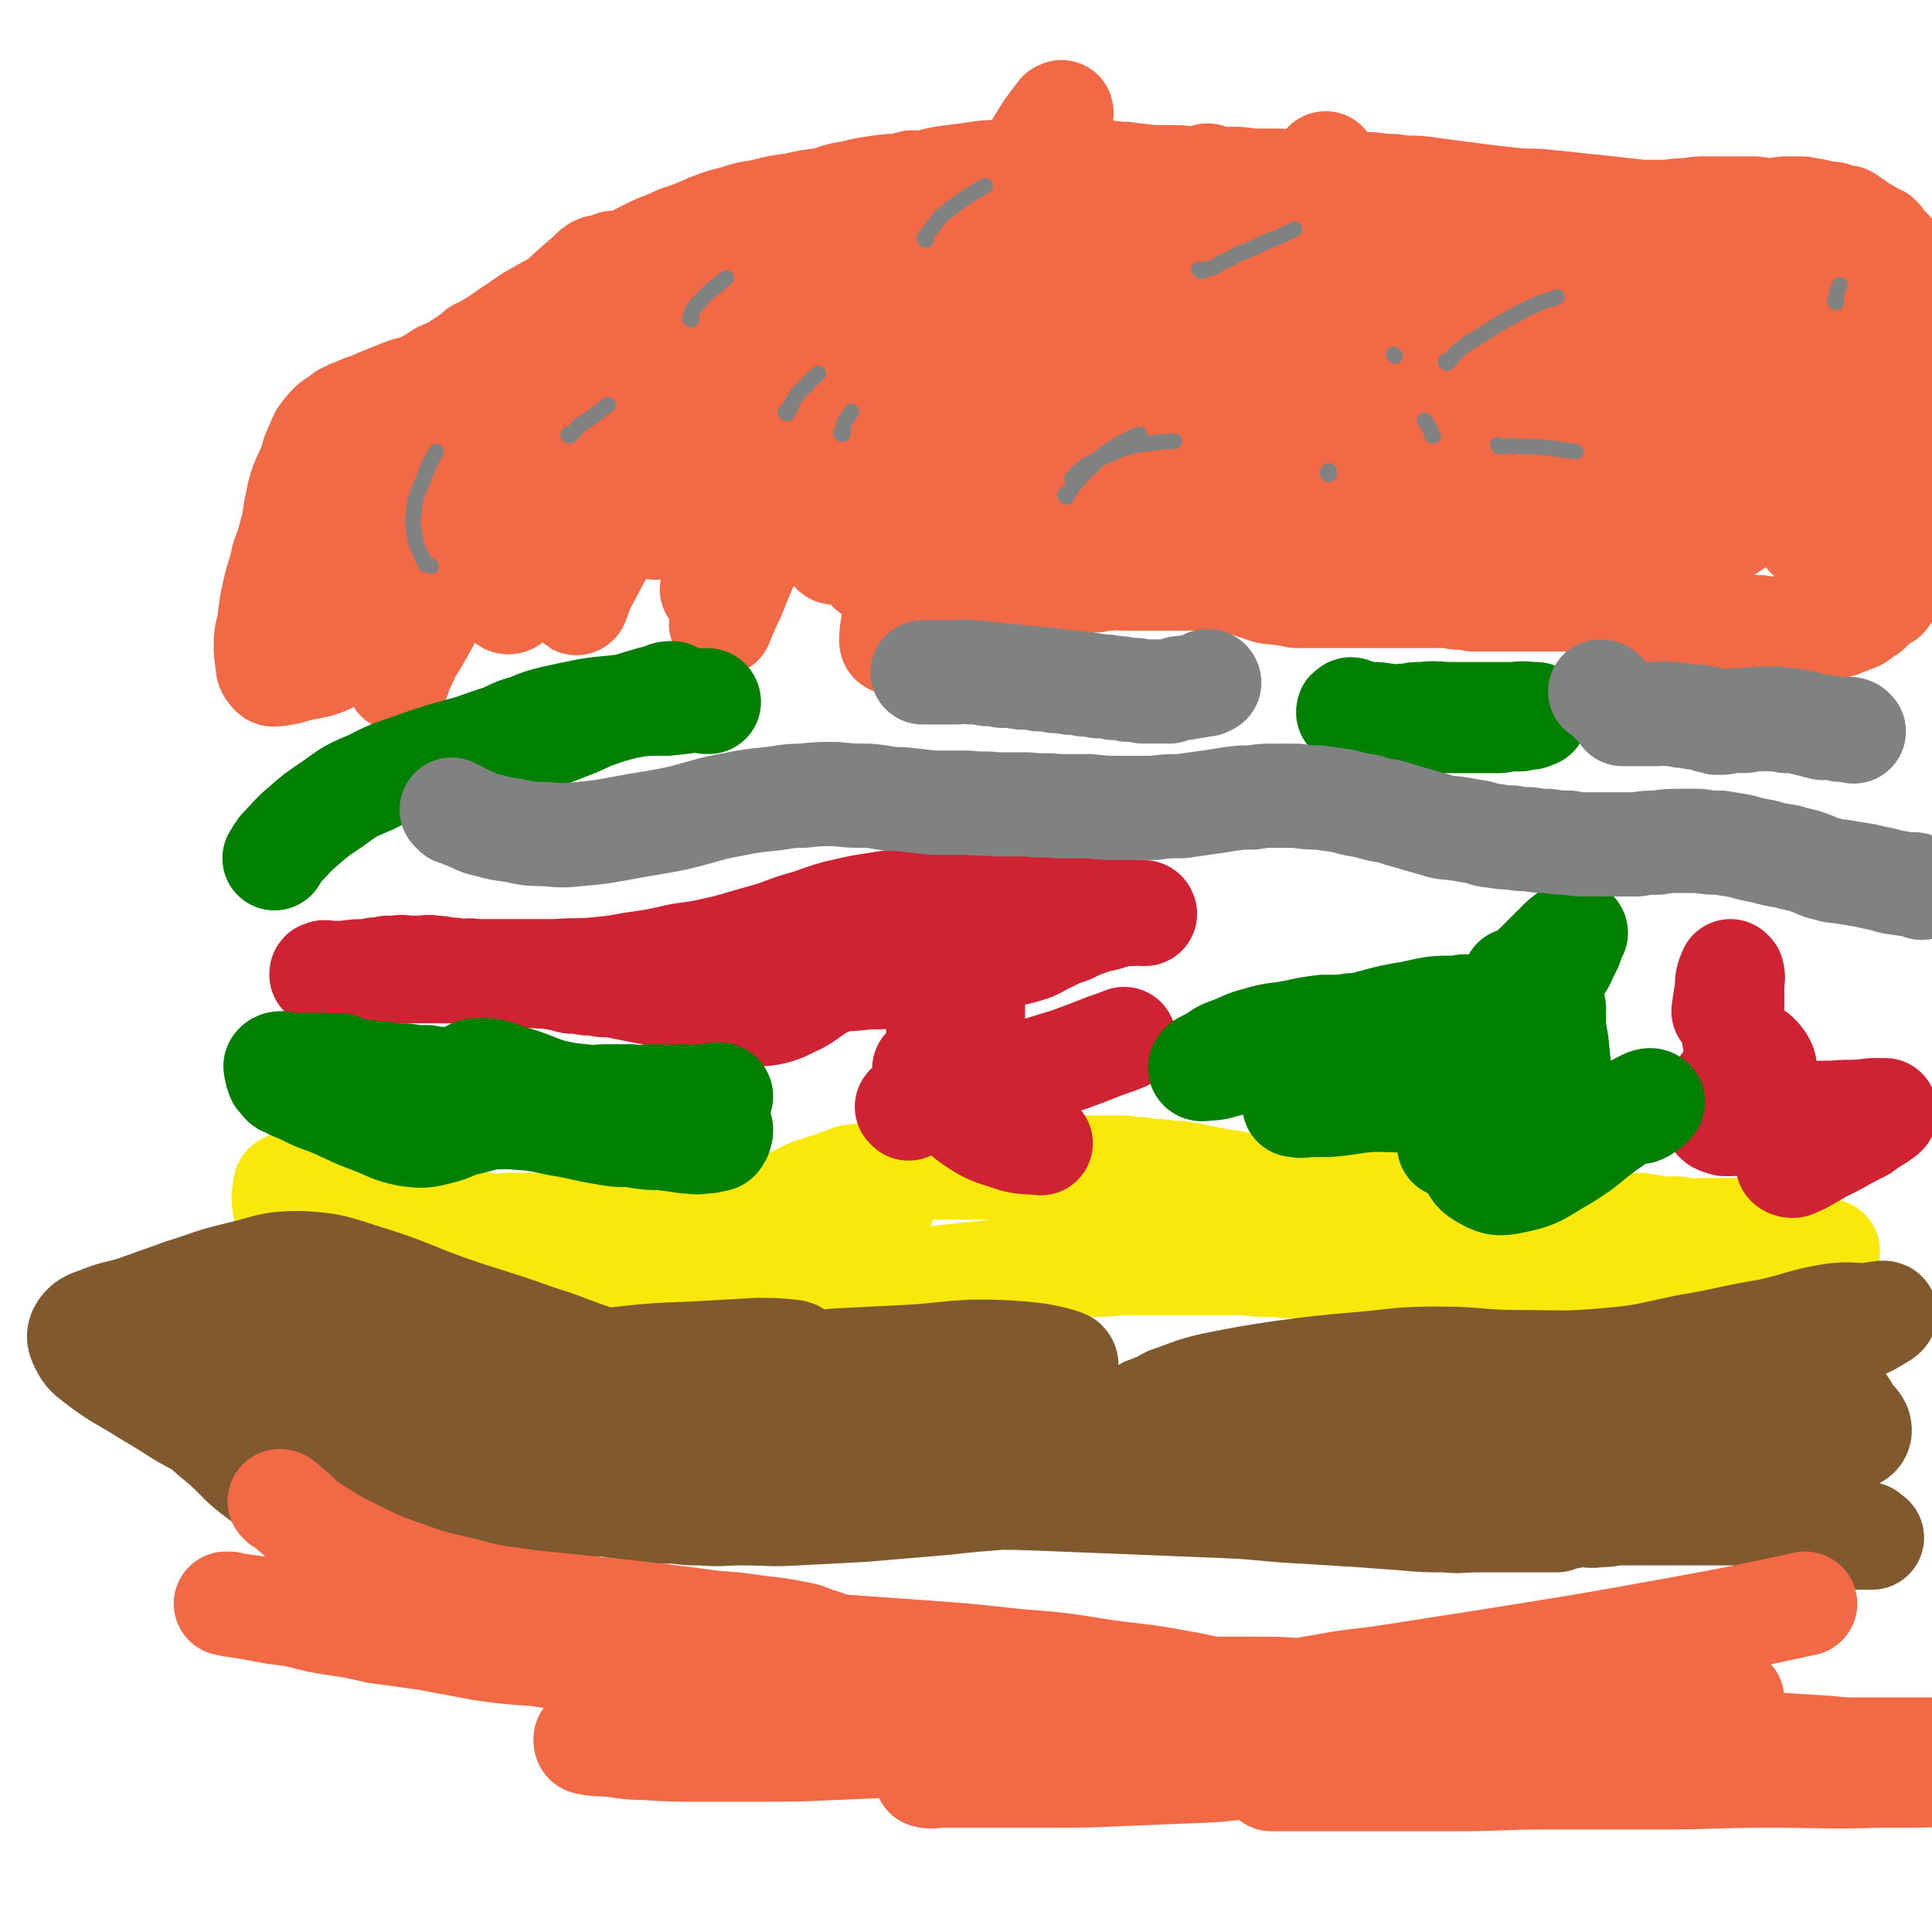
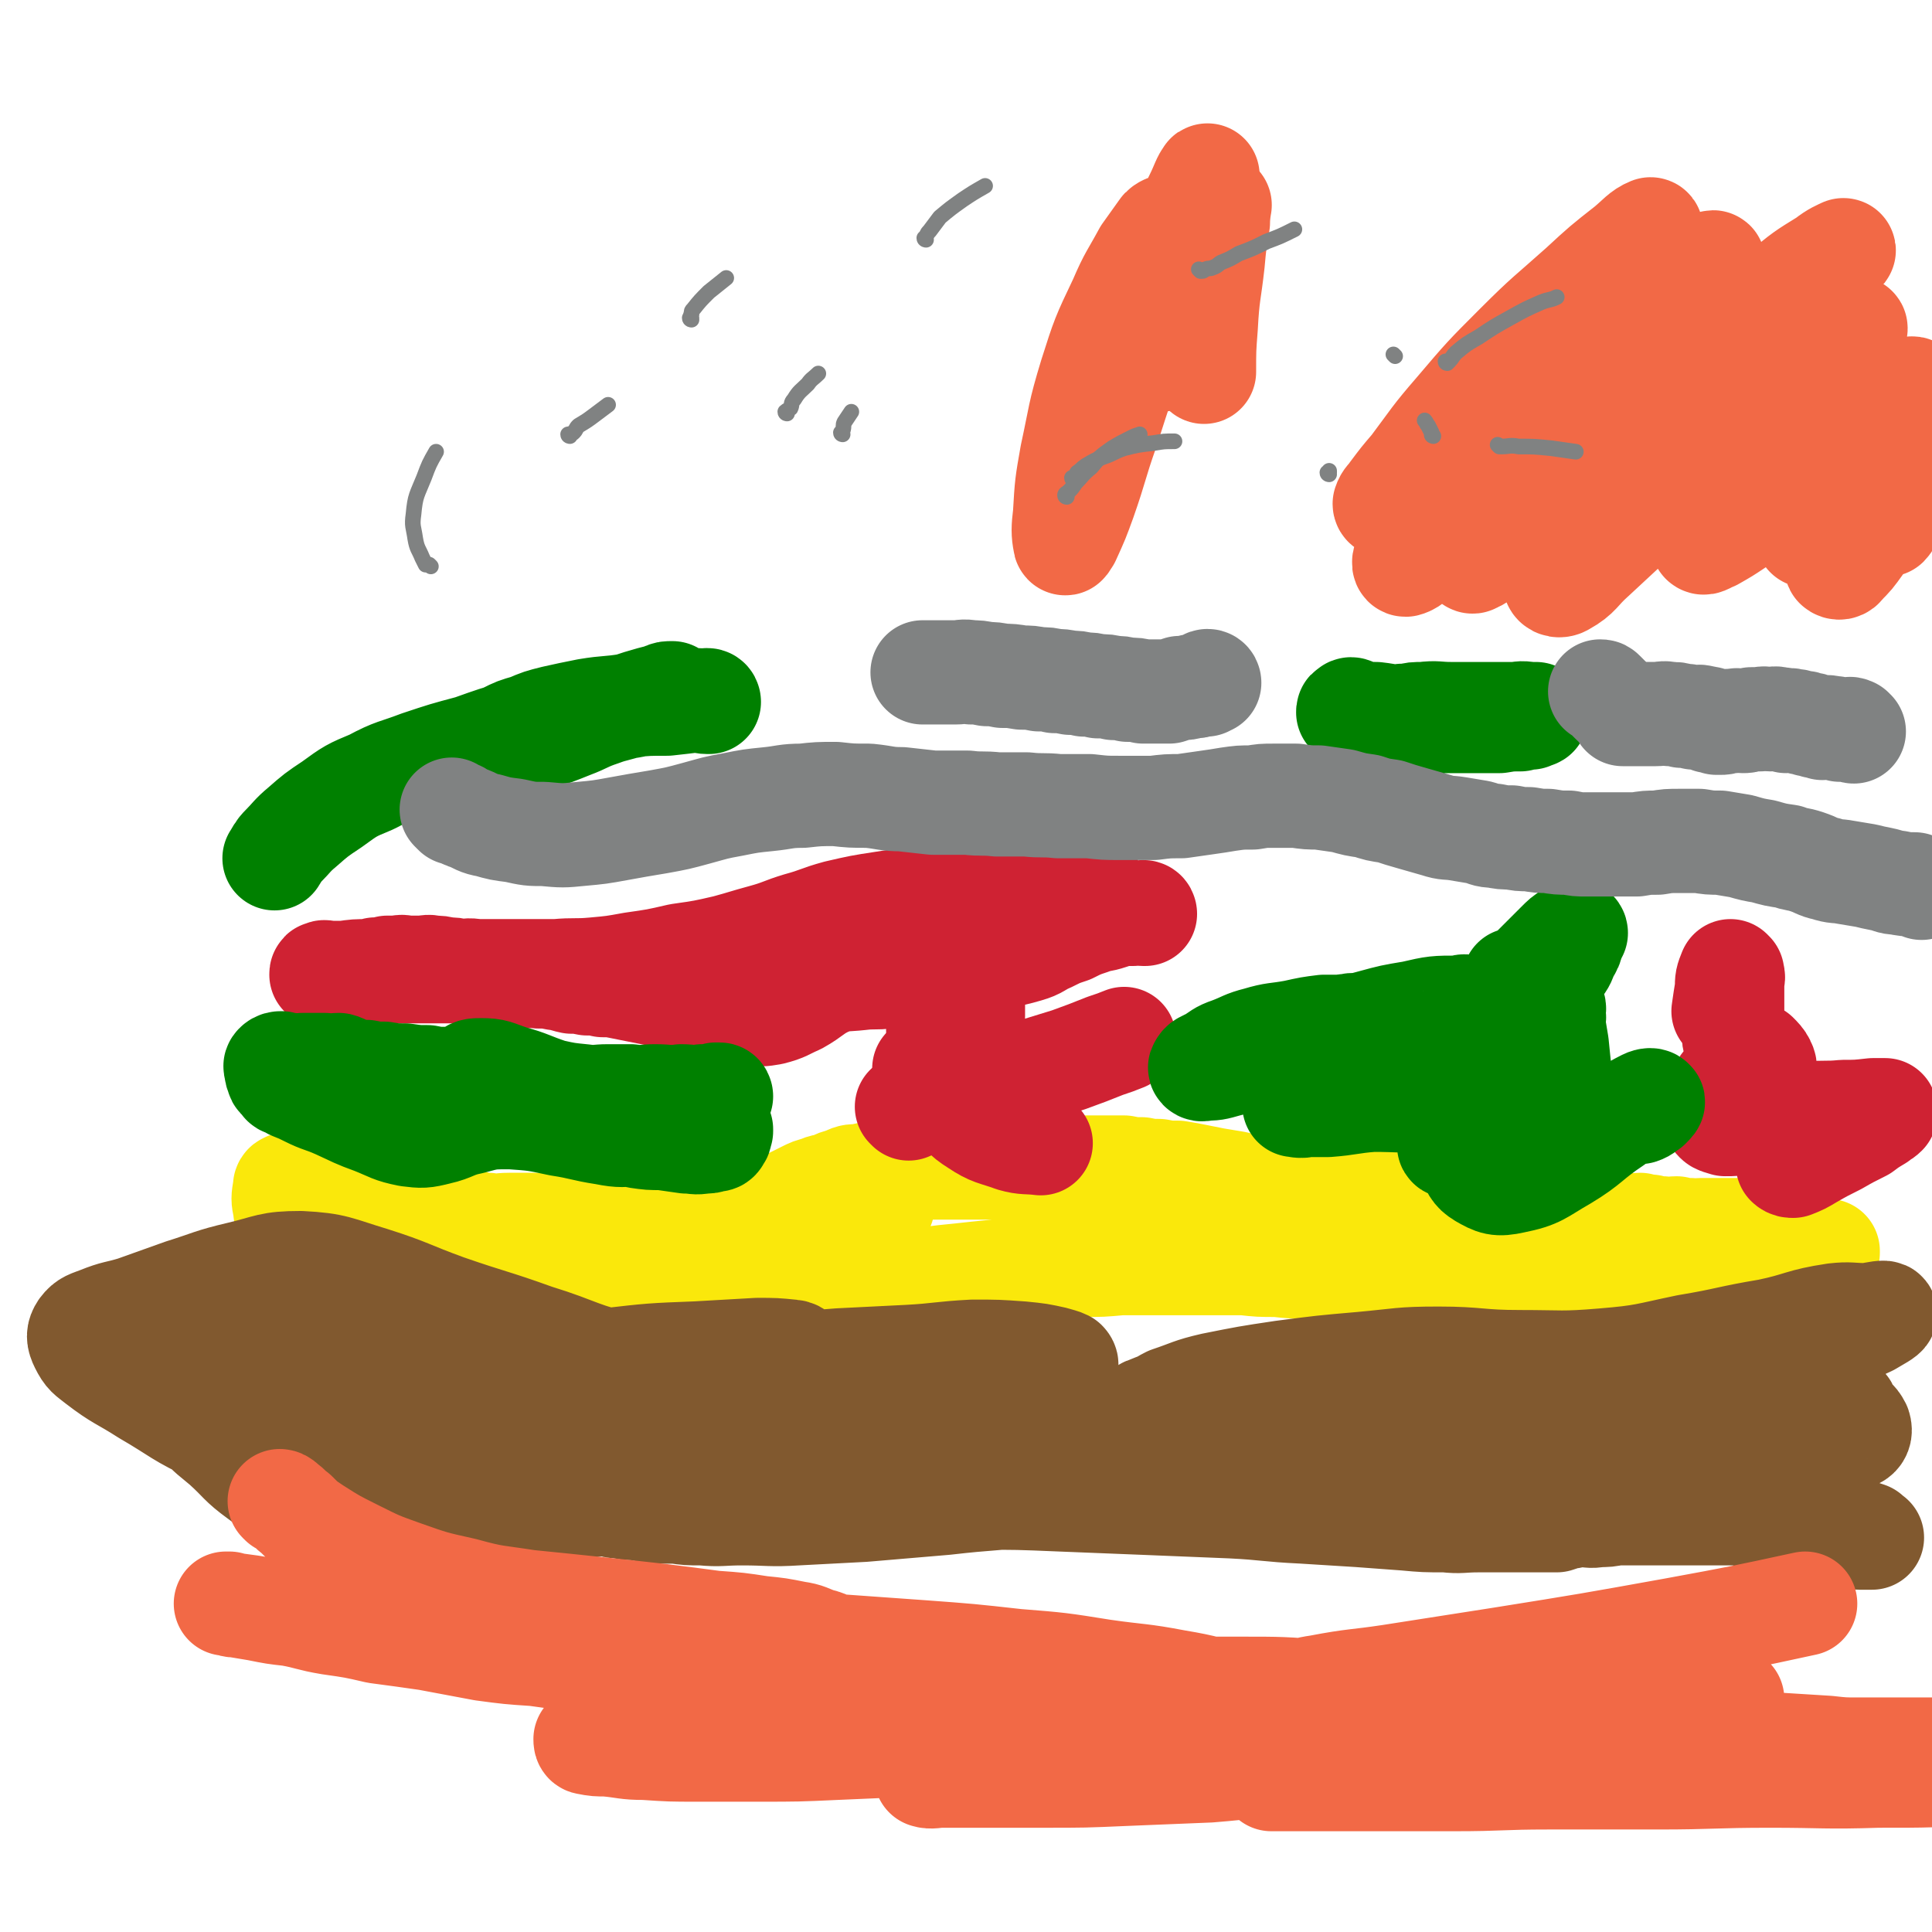
<svg xmlns="http://www.w3.org/2000/svg" viewBox="0 0 1112 1112" version="1.1">
  <g fill="none" stroke="#F26946" stroke-width="60" stroke-linecap="round" stroke-linejoin="round">
-     <path d="M539,370c0,0 -1,-1 -1,-1 0,0 1,1 2,1 2,-1 2,-2 5,-3 4,-2 4,-2 8,-4 6,-3 6,-3 12,-6 5,-3 5,-3 10,-5 5,-3 5,-3 10,-6 4,-2 4,-2 9,-4 3,-1 3,-2 7,-3 2,-1 3,-1 5,-1 3,-1 3,-1 5,-1 3,-1 3,-1 6,-1 3,-1 3,-1 6,-1 4,-1 4,-1 8,-1 4,-1 4,-1 8,-1 4,-1 4,0 9,0 4,0 4,0 7,0 5,0 5,0 10,0 5,0 5,0 10,0 5,0 5,0 10,0 4,0 4,0 9,0 4,1 4,0 8,1 3,0 3,0 6,0 3,1 3,1 7,2 4,0 4,0 7,2 3,1 3,1 6,2 3,1 3,1 7,1 3,1 3,0 6,1 3,0 3,0 5,1 3,0 3,0 6,0 3,0 3,0 7,0 4,0 4,0 9,0 4,0 4,0 8,0 4,0 4,0 9,0 3,0 3,0 7,0 3,0 3,0 7,0 3,0 3,0 6,0 4,0 4,0 8,0 4,0 4,0 8,0 4,0 4,0 9,0 4,0 4,0 9,1 4,0 4,0 9,1 4,0 4,0 8,0 5,0 5,0 9,0 5,0 5,0 10,0 4,0 4,0 9,0 4,0 4,0 9,0 3,0 3,0 7,0 4,0 4,0 8,1 3,0 3,0 7,1 3,0 3,0 7,0 3,1 3,0 7,1 2,0 2,0 5,1 3,0 3,0 6,1 3,0 3,0 7,0 3,1 3,2 7,2 3,1 3,1 6,2 4,0 4,1 7,2 3,0 3,1 6,1 3,1 3,1 6,1 3,1 3,1 6,1 3,1 3,1 6,1 3,0 3,0 6,0 3,0 3,0 6,0 2,1 2,0 5,1 2,0 2,0 5,0 3,1 3,1 6,1 3,0 3,-1 6,0 3,0 3,0 6,1 3,0 3,0 5,0 2,0 2,0 4,0 2,-1 2,-1 4,-1 2,-1 2,0 3,0 2,0 2,0 3,0 2,-1 2,-1 4,-1 2,-1 2,-1 5,-1 2,-1 2,-1 5,-2 2,-1 3,-1 5,-2 2,-1 2,-2 4,-3 2,-1 2,-1 3,-2 1,-1 1,-1 2,-2 1,-1 1,-1 2,-2 2,-1 2,-1 3,-2 1,-1 1,-1 2,-1 1,-1 1,-1 1,-2 1,-2 1,-2 2,-3 1,-1 2,-1 3,-2 1,-1 1,-2 2,-3 1,-2 1,-2 2,-3 1,-2 1,-2 2,-4 2,-2 2,-2 3,-4 2,-2 2,-2 3,-4 1,-1 1,-2 2,-3 1,-2 1,-2 2,-4 1,-1 1,-2 1,-3 1,-1 1,-1 2,-2 1,-1 1,-1 1,-2 1,-1 0,-1 0,-2 1,0 1,0 2,-1 0,0 -1,0 -1,-1 0,0 0,-1 0,-1 1,0 1,1 2,1 0,-1 1,-1 1,-2 0,0 -1,0 -1,-1 1,0 1,0 2,-1 0,0 0,1 0,1 1,-1 0,-1 0,-2 0,0 0,0 0,-1 0,0 0,0 0,-1 0,-1 0,-1 0,-2 1,-1 1,-1 1,-2 1,-1 1,-1 2,-2 0,0 1,0 1,-1 0,0 -1,0 -1,-1 0,0 0,0 0,0 0,-1 0,-1 -1,-2 0,0 0,0 0,-1 -1,-1 -1,-1 -1,-2 0,-1 0,-1 0,-2 0,-1 0,-1 0,-2 0,-1 1,-2 0,-3 0,-1 0,-1 -1,-3 0,-2 0,-2 0,-4 0,-2 0,-2 0,-4 0,-3 1,-3 0,-6 0,-3 0,-3 -1,-6 0,-3 0,-3 -1,-6 0,-4 -1,-4 -2,-8 0,-3 0,-3 0,-6 0,-3 1,-3 0,-6 0,-3 0,-3 -1,-6 0,-3 1,-3 0,-6 0,-3 0,-3 0,-7 -1,-3 -2,-3 -3,-6 -1,-5 0,-5 -2,-10 -1,-3 -1,-3 -2,-7 -2,-3 -2,-3 -2,-7 -2,-3 -1,-4 -2,-7 -2,-5 -2,-5 -3,-9 -3,-4 -3,-4 -5,-9 -2,-3 -2,-3 -4,-7 -2,-2 -2,-2 -4,-4 -2,-1 -1,-2 -2,-3 -1,-1 -1,-1 -3,-1 -1,-1 -1,-1 -2,-1 -1,-1 -1,-1 -2,-2 -2,-1 -2,-1 -4,-2 -2,-1 -1,-1 -3,-2 0,-1 -1,-1 -2,-1 0,-1 -1,-1 -1,-1 -1,-1 -1,-1 -1,-1 -1,-1 -1,-1 -2,-1 -2,0 -2,0 -3,0 -1,0 -1,-1 -3,-1 -1,-1 -1,-1 -2,-1 -2,0 -2,0 -3,0 -2,0 -2,-1 -4,-1 -3,-1 -3,-1 -6,-1 -3,-1 -3,-1 -6,-1 -3,0 -3,0 -6,0 -3,0 -3,0 -6,1 -3,0 -3,0 -6,0 -4,0 -4,-1 -8,-1 -4,0 -4,0 -9,0 -4,0 -4,0 -9,0 -4,0 -5,0 -9,0 -5,0 -5,0 -10,1 -6,0 -6,0 -11,1 -8,0 -8,0 -16,0 -9,-1 -9,-1 -18,-2 -9,-1 -9,-1 -19,-2 -9,-1 -9,-1 -19,-2 -9,-1 -9,0 -18,-1 -9,-1 -9,-1 -18,-2 -7,-1 -7,-1 -15,-2 -8,-1 -8,-1 -15,-2 -7,-1 -7,-1 -15,-1 -6,-1 -6,-1 -12,-1 -6,-1 -6,-1 -11,-1 -6,0 -6,0 -12,0 -6,0 -6,0 -12,0 -5,0 -5,0 -10,0 -4,0 -4,-1 -9,-1 -4,-1 -4,-1 -8,-1 -6,0 -6,0 -11,0 -6,0 -6,-1 -12,-1 -5,0 -5,0 -11,0 -6,0 -6,0 -12,0 -6,0 -6,-1 -11,-1 -6,0 -6,0 -12,0 -6,0 -6,-1 -12,-1 -5,-1 -5,-1 -11,-1 -5,-1 -5,-1 -10,-1 -5,0 -5,0 -11,0 -5,0 -5,-1 -10,-1 -5,0 -5,0 -11,0 -6,0 -6,0 -11,0 -7,0 -7,0 -13,1 -7,0 -7,0 -14,1 -7,1 -7,1 -15,2 -7,1 -7,1 -14,3 -7,1 -8,1 -15,2 -6,0 -6,0 -13,1 -7,1 -7,1 -15,3 -8,1 -8,2 -16,4 -8,1 -8,1 -17,3 -8,1 -8,1 -16,3 -8,2 -9,1 -17,4 -8,2 -8,2 -16,5 -9,4 -9,4 -18,7 -8,4 -8,3 -16,7 -8,4 -8,4 -16,9 -7,3 -7,3 -14,7 -8,5 -8,5 -16,10 -9,5 -9,5 -18,10 -9,5 -9,6 -17,11 -7,5 -7,5 -14,9 -6,4 -6,4 -12,8 -6,4 -6,4 -13,7 -6,4 -6,4 -12,7 -5,2 -5,1 -10,3 -5,2 -5,2 -10,4 -5,2 -5,2 -9,4 -4,1 -4,1 -8,3 -3,1 -3,1 -7,3 -3,3 -3,2 -7,5 -3,3 -3,3 -6,7 -2,4 -2,5 -4,9 -2,5 -1,5 -3,9 -2,5 -2,4 -4,9 -2,6 -2,6 -3,12 -2,7 -1,8 -3,15 -2,8 -2,8 -5,16 -2,10 -3,10 -5,19 -2,9 -2,9 -3,18 -1,6 -2,6 -2,13 0,5 0,5 1,10 0,3 0,4 2,6 1,2 2,1 4,1 3,0 3,-1 6,-1 3,-1 3,-1 7,-2 5,-1 5,-1 10,-2 6,-2 6,-2 12,-6 7,-4 7,-3 13,-9 8,-6 7,-7 14,-14 9,-9 8,-9 17,-19 9,-10 9,-10 19,-19 10,-11 11,-10 21,-21 9,-9 9,-9 18,-18 7,-8 7,-8 13,-16 4,-4 5,-4 8,-9 2,-2 2,-2 3,-5 0,-1 0,-1 0,-2 0,0 0,-1 0,-1 0,1 0,2 0,2 -3,5 -3,5 -6,9 -9,13 -8,13 -17,25 -12,17 -12,16 -24,33 -10,16 -10,16 -21,32 -7,12 -7,13 -14,25 -5,7 -4,8 -8,15 -1,3 -2,5 -2,6 0,0 1,-2 1,-4 4,-9 4,-9 9,-18 8,-18 8,-18 18,-35 12,-23 12,-23 26,-45 12,-21 13,-21 25,-42 11,-20 11,-20 21,-40 6,-14 7,-13 12,-28 3,-8 2,-9 4,-18 0,-3 2,-6 1,-7 -2,-1 -4,1 -7,4 -10,9 -11,9 -20,19 -14,17 -15,17 -27,35 -13,18 -13,18 -23,37 -10,19 -10,19 -17,39 -6,15 -5,15 -10,31 -2,9 -3,10 -4,19 -1,4 -2,7 0,8 1,0 3,-2 6,-5 8,-9 8,-9 15,-19 12,-15 12,-15 22,-31 12,-18 12,-18 23,-36 8,-14 8,-14 16,-28 5,-10 6,-10 10,-20 2,-5 2,-5 3,-10 0,-2 0,-3 -1,-3 -3,0 -4,2 -6,5 -7,7 -7,8 -13,16 -9,12 -8,12 -17,24 -8,12 -8,12 -17,24 -5,8 -5,9 -11,17 -3,6 -4,5 -8,11 -2,3 -1,5 -4,6 -1,1 -3,1 -3,-1 -1,-6 0,-7 2,-13 2,-11 3,-11 6,-22 4,-13 4,-13 8,-26 3,-10 3,-10 6,-20 1,-6 1,-6 1,-11 0,-1 0,-3 -1,-2 -3,3 -4,4 -7,9 -8,12 -8,12 -14,25 -9,16 -9,16 -16,34 -8,17 -7,17 -13,34 -5,15 -4,15 -9,30 -2,8 -3,8 -5,17 -1,2 -1,5 0,5 1,-1 3,-3 6,-7 5,-8 5,-8 10,-17 7,-14 7,-14 15,-28 8,-16 8,-17 16,-33 7,-15 7,-15 15,-31 5,-8 5,-8 10,-17 2,-4 5,-8 4,-7 -1,0 -4,4 -7,8 -9,12 -9,12 -18,23 -12,15 -12,15 -24,31 -14,18 -14,18 -28,36 -12,15 -12,15 -23,31 -7,10 -7,10 -13,20 -1,2 -3,6 -2,5 1,-2 3,-5 7,-11 8,-11 7,-12 15,-23 14,-20 15,-19 29,-38 19,-24 18,-24 37,-48 18,-23 18,-23 37,-45 15,-18 15,-18 32,-35 9,-8 9,-9 19,-16 3,-2 6,-4 8,-2 2,2 1,6 -1,11 -4,15 -4,15 -10,30 -9,22 -11,22 -20,44 -11,25 -10,25 -20,49 -6,18 -7,18 -12,35 -3,11 -3,12 -3,22 0,2 2,5 4,3 7,-5 7,-8 13,-16 11,-15 11,-16 21,-31 16,-22 16,-22 32,-45 18,-25 17,-25 35,-50 15,-21 16,-20 30,-41 10,-14 10,-14 19,-28 3,-5 6,-8 6,-11 1,-1 -3,1 -5,3 -11,12 -11,12 -21,25 -17,21 -16,21 -32,43 -17,23 -17,23 -33,47 -14,22 -14,23 -27,45 -10,17 -10,17 -19,34 -5,9 -6,8 -11,17 0,1 0,2 0,2 4,-6 4,-7 9,-14 8,-15 8,-15 17,-29 11,-19 11,-20 23,-38 13,-19 13,-19 26,-36 13,-17 13,-16 27,-32 8,-9 8,-9 17,-18 3,-3 6,-5 8,-5 1,0 -1,3 -2,5 -6,11 -6,12 -12,22 -11,20 -12,19 -23,38 -14,23 -14,23 -28,46 -10,18 -10,18 -19,36 -6,12 -5,13 -11,25 -1,4 -3,8 -2,7 1,-2 2,-7 6,-14 8,-15 8,-15 16,-30 11,-18 12,-18 24,-36 13,-19 13,-19 27,-38 11,-17 11,-17 23,-34 11,-13 11,-13 23,-26 7,-8 7,-8 15,-14 3,-2 8,-4 7,-2 -1,5 -5,7 -10,15 -10,15 -10,15 -20,29 -12,18 -12,17 -24,35 -11,17 -11,17 -21,34 -7,12 -6,13 -13,25 -3,6 -2,7 -6,12 -1,1 -3,1 -2,0 1,-6 2,-7 6,-14 8,-16 8,-16 18,-31 14,-22 14,-22 29,-44 16,-22 16,-22 32,-43 14,-18 14,-18 28,-35 11,-12 10,-13 22,-23 6,-5 8,-7 13,-8 2,0 3,2 2,4 -3,11 -4,11 -9,21 -10,20 -11,20 -22,40 -15,27 -15,26 -29,53 -14,26 -14,26 -27,52 -10,21 -10,21 -20,43 -5,10 -6,13 -10,21 -1,1 1,-2 1,-4 5,-13 4,-14 10,-26 9,-21 9,-21 20,-40 11,-21 11,-22 24,-42 9,-14 9,-14 20,-27 5,-7 6,-7 12,-14 3,-4 3,-5 7,-8 1,-1 3,-1 3,0 -3,3 -6,4 -10,10 -10,13 -10,13 -19,27 -13,22 -12,22 -24,45 -11,24 -11,23 -21,48 -7,16 -5,17 -12,34 -3,8 -6,16 -6,17 0,0 3,-8 7,-16 6,-15 6,-15 13,-30 10,-22 10,-22 21,-43 12,-25 12,-25 26,-49 12,-19 13,-19 26,-37 12,-14 13,-14 25,-28 7,-8 7,-8 14,-16 2,-3 4,-6 4,-6 -1,0 -3,2 -5,5 -6,9 -6,9 -12,19 -9,16 -10,15 -18,32 -10,22 -9,22 -17,44 -7,20 -7,20 -12,40 -4,15 -4,15 -7,31 -1,6 -3,11 0,13 3,1 7,-2 11,-7 9,-12 8,-13 15,-26 11,-23 10,-24 20,-48 13,-30 12,-30 26,-60 12,-29 12,-29 27,-57 10,-19 10,-19 21,-37 5,-9 6,-10 11,-18 0,-1 0,0 -1,0 -7,9 -7,9 -13,19 -11,18 -11,17 -21,36 -15,26 -15,26 -28,53 -14,28 -14,28 -26,57 -9,23 -9,23 -16,47 -4,15 -4,15 -6,30 -1,8 -1,8 0,16 0,2 0,6 1,5 3,-2 3,-5 6,-11 6,-14 7,-14 13,-28 10,-23 9,-23 19,-46 12,-28 11,-28 24,-55 10,-23 10,-23 22,-46 7,-14 7,-14 15,-28 4,-6 6,-9 8,-12 0,-1 -2,2 -4,5 -6,12 -6,12 -12,25 -10,21 -11,21 -20,43 -12,30 -13,29 -24,60 -11,31 -10,31 -19,63 -7,24 -7,24 -12,48 -2,11 -4,14 -4,23 0,2 4,0 5,-2 7,-10 6,-11 11,-22 9,-21 9,-21 17,-43 11,-29 9,-29 20,-58 10,-28 10,-28 21,-57 8,-18 7,-18 16,-36 4,-10 4,-10 10,-18 1,-2 4,-4 4,-3 -1,5 -2,7 -4,14 -7,17 -8,17 -14,35 -5,13 -5,13 -9,26 " />
    <path d="M630,237c0,0 -1,0 -1,-1 2,-5 3,-5 5,-10 4,-10 4,-10 8,-20 6,-17 5,-17 12,-34 5,-14 6,-14 12,-27 3,-7 4,-8 5,-14 1,-1 -1,0 -2,1 -5,7 -5,7 -10,14 -7,13 -8,13 -14,27 -10,21 -10,21 -17,43 -7,23 -6,23 -11,46 -3,17 -3,17 -4,34 -1,8 -1,11 0,16 0,2 1,-1 2,-2 5,-11 5,-11 9,-22 7,-20 6,-20 13,-40 9,-28 9,-28 19,-56 9,-25 8,-25 18,-49 7,-15 8,-15 15,-30 3,-6 4,-10 6,-12 0,-1 -1,3 -2,6 -4,13 -4,13 -8,26 -4,11 -4,11 -7,22 " />
    <path d="M668,207c0,0 -1,0 -1,-1 1,-5 2,-5 4,-10 4,-9 4,-9 8,-19 6,-14 6,-14 12,-28 4,-11 4,-11 7,-21 2,-5 3,-10 4,-10 0,0 -1,5 -1,10 -2,12 -2,12 -3,23 -2,18 -3,18 -4,37 -1,13 -1,13 -1,26 " />
-     <path d="M745,135c0,0 -1,0 -1,-1 1,-3 1,-3 3,-6 2,-6 2,-6 5,-11 4,-7 4,-7 7,-15 2,-4 3,-8 4,-8 0,0 -2,3 -4,6 -5,14 -5,14 -10,27 -8,20 -8,20 -15,41 -7,23 -8,23 -14,47 -4,19 -3,19 -5,39 -1,11 0,11 0,22 0,5 -1,6 0,10 0,1 0,-1 0,-1 3,-9 3,-9 5,-17 4,-17 4,-17 8,-35 5,-20 5,-20 11,-41 6,-18 6,-18 13,-36 5,-11 5,-11 11,-22 2,-5 2,-5 5,-9 1,-1 2,-2 2,-1 -2,2 -3,3 -5,6 -5,10 -6,10 -10,21 -9,19 -8,19 -16,39 -9,23 -9,23 -17,47 -5,18 -5,18 -10,37 -3,12 -3,12 -5,24 -1,4 -1,4 -1,9 0,0 0,0 0,0 0,-20 -1,-20 0,-40 2,-21 3,-21 6,-42 3,-23 4,-23 8,-47 2,-15 3,-15 5,-31 2,-7 3,-9 3,-15 -1,-1 -2,0 -3,0 -4,5 -4,6 -7,11 -7,14 -7,14 -13,28 -10,20 -11,20 -20,40 -10,21 -10,21 -19,42 -7,15 -7,15 -15,31 -3,8 -4,8 -7,16 -1,2 0,5 1,4 4,-2 6,-4 10,-10 9,-12 8,-13 16,-25 12,-17 11,-17 23,-34 11,-17 11,-17 23,-33 9,-12 10,-12 20,-23 7,-8 7,-8 14,-16 3,-4 5,-7 5,-7 0,-1 -3,2 -6,5 -12,10 -13,10 -25,20 -20,18 -20,18 -39,36 -22,20 -21,20 -43,40 -19,19 -19,19 -39,38 -14,14 -14,13 -29,27 -6,7 -9,8 -13,14 -1,1 2,2 3,1 12,-6 12,-7 24,-16 21,-14 20,-14 41,-29 29,-20 29,-20 58,-39 28,-19 28,-19 57,-37 24,-14 24,-14 49,-27 16,-9 16,-8 34,-15 8,-4 8,-5 17,-7 2,-1 5,-1 5,0 -2,4 -5,5 -9,9 -15,12 -15,12 -29,24 -22,18 -22,18 -44,36 -21,17 -21,17 -42,35 -17,15 -16,16 -33,31 -10,10 -10,9 -19,19 -4,5 -8,9 -7,10 0,0 4,-3 8,-6 11,-10 11,-10 23,-19 20,-17 20,-17 39,-33 23,-20 23,-20 45,-40 20,-18 20,-18 40,-36 14,-13 13,-13 26,-26 8,-7 8,-7 16,-14 3,-3 6,-7 5,-7 0,0 -3,4 -7,7 -13,13 -13,13 -26,25 -20,17 -20,17 -40,34 -22,19 -23,18 -45,38 -15,13 -15,13 -29,27 -7,7 -8,8 -12,15 -1,2 1,4 2,3 9,-4 9,-5 18,-12 17,-13 17,-13 32,-27 21,-18 21,-18 41,-38 19,-18 19,-18 37,-37 12,-13 12,-13 23,-26 8,-8 8,-8 15,-16 3,-4 6,-6 5,-8 0,-1 -4,1 -8,3 -14,8 -15,8 -28,18 -19,14 -19,14 -37,29 -21,18 -21,18 -42,36 -15,13 -15,13 -30,26 -9,7 -9,9 -17,14 -2,1 -4,0 -3,-2 3,-7 5,-7 11,-14 10,-15 10,-15 21,-28 15,-18 15,-18 31,-35 14,-15 15,-14 30,-29 11,-10 11,-10 22,-20 5,-4 7,-6 11,-8 1,0 0,2 -1,3 -6,10 -6,10 -14,19 -12,15 -14,14 -26,30 -13,17 -12,18 -24,36 -8,13 -7,13 -15,27 -3,5 -3,7 -7,11 -1,1 -4,1 -3,0 2,-6 4,-7 9,-13 11,-11 11,-10 23,-21 14,-14 13,-14 28,-27 14,-14 14,-14 29,-27 10,-9 10,-10 21,-16 5,-3 9,-5 11,-2 2,4 0,8 -3,15 -8,17 -9,17 -19,33 -14,23 -14,23 -30,45 -14,21 -14,21 -29,42 -10,16 -10,16 -20,31 -7,10 -8,10 -14,18 0,0 1,0 1,0 7,-10 7,-10 15,-21 13,-18 13,-18 27,-37 18,-23 18,-23 37,-46 17,-21 16,-22 34,-42 13,-14 13,-13 26,-26 6,-5 7,-7 11,-11 1,0 0,2 0,2 -8,10 -8,10 -16,20 -15,18 -16,18 -31,36 -12,13 -12,13 -24,27 " />
    <path d="M798,291c0,0 -1,0 -1,-1 1,-3 2,-3 4,-6 6,-8 6,-8 12,-15 12,-16 12,-17 25,-32 17,-20 17,-20 35,-38 18,-18 18,-17 37,-34 13,-12 13,-12 27,-23 6,-5 8,-8 13,-10 1,0 0,3 -1,5 -8,11 -9,11 -18,21 -17,21 -17,20 -34,41 -21,25 -21,24 -41,50 -15,20 -15,20 -29,41 -8,13 -9,13 -16,27 -2,3 -4,8 -2,8 4,-1 7,-5 13,-10 14,-13 14,-13 27,-27 19,-19 18,-19 36,-38 19,-20 19,-20 38,-40 15,-16 16,-15 31,-31 11,-11 11,-11 22,-21 5,-4 9,-7 10,-7 1,0 -3,3 -6,6 -10,11 -10,11 -20,22 -18,19 -18,19 -35,39 -20,22 -20,22 -39,45 -13,17 -13,17 -26,35 -7,10 -8,10 -13,21 -1,2 0,5 1,4 7,-3 8,-6 16,-13 16,-15 16,-15 33,-30 22,-20 21,-21 44,-41 23,-21 23,-21 47,-42 19,-15 19,-15 38,-29 12,-10 12,-10 25,-18 5,-4 8,-5 10,-6 1,0 -2,2 -4,4 -9,10 -9,10 -18,19 -18,18 -18,18 -36,36 -20,20 -20,20 -39,41 -19,21 -20,20 -38,42 -12,14 -12,15 -22,30 -6,8 -8,10 -9,18 -1,2 2,4 5,2 9,-5 8,-7 17,-15 14,-13 14,-13 28,-26 19,-18 19,-19 38,-36 18,-17 18,-17 37,-32 13,-12 14,-11 28,-23 7,-6 6,-6 14,-12 3,-2 6,-4 6,-3 0,1 -4,3 -7,8 -10,12 -10,12 -19,25 -13,17 -13,17 -26,35 -12,15 -12,15 -23,31 -5,8 -5,8 -10,17 -2,3 -3,5 -3,7 1,1 3,-1 6,-2 7,-4 7,-4 13,-8 11,-8 10,-8 21,-16 13,-10 13,-10 27,-20 12,-9 12,-9 24,-18 9,-7 9,-7 17,-14 5,-4 5,-5 10,-9 1,-1 3,-2 3,-1 0,3 -2,5 -4,9 -5,10 -5,10 -10,21 -7,14 -7,14 -14,28 -5,12 -6,11 -11,24 -3,6 -3,7 -4,14 -1,3 -2,4 -1,6 1,1 3,1 4,-1 5,-5 5,-5 10,-12 5,-9 4,-9 9,-18 6,-10 5,-10 11,-20 5,-8 5,-8 10,-15 5,-5 5,-5 10,-9 4,-2 4,-2 7,-3 1,-1 2,0 2,1 1,0 1,1 1,1 -1,2 -2,2 -3,4 -3,4 -3,4 -7,8 -4,5 -4,5 -9,11 -4,6 -4,6 -8,12 -3,6 -3,6 -5,12 -1,2 -2,4 -3,5 0,0 0,-2 0,-3 1,-4 1,-4 2,-7 1,-5 2,-5 3,-9 1,-4 1,-4 2,-8 1,-3 1,-3 0,-6 0,-2 0,-2 -2,-4 0,-1 0,-1 0,-1 -1,0 -2,0 -2,1 -3,3 -3,3 -5,6 -5,6 -4,6 -10,12 -6,6 -6,6 -13,11 -6,5 -6,5 -13,9 -3,2 -3,2 -6,4 -1,0 -2,2 -2,1 0,-3 1,-4 3,-9 2,-5 2,-5 5,-9 3,-5 2,-6 6,-10 3,-5 3,-5 8,-9 3,-3 4,-3 8,-5 3,-2 3,-2 6,-2 2,-1 2,0 3,0 " />
  </g>
  <g fill="none" stroke="#808282" stroke-width="9" stroke-linecap="round" stroke-linejoin="round">
    <path d="M328,251c0,0 -1,0 -1,-1 0,0 0,0 1,0 1,-1 1,0 2,-1 2,-2 1,-2 3,-4 5,-3 5,-3 9,-6 4,-3 4,-3 8,-6 " />
    <path d="M453,238c0,0 -1,0 -1,-1 1,-1 2,-1 3,-2 1,-2 0,-3 2,-5 3,-5 4,-5 8,-9 2,-3 3,-3 6,-6 " />
    <path d="M398,184c0,0 -1,0 -1,-1 0,0 1,0 1,0 0,-1 -1,-1 0,-2 0,-2 0,-2 1,-3 4,-5 4,-5 9,-10 5,-4 5,-4 10,-8 " />
    <path d="M691,156c0,0 -1,-1 -1,-1 0,0 1,1 2,1 1,0 1,-1 2,-1 2,-1 2,0 4,-1 3,-1 3,-2 5,-3 5,-2 5,-2 10,-5 8,-3 8,-3 16,-7 8,-3 8,-3 16,-7 " />
    <path d="M618,276c0,0 -1,0 -1,-1 0,0 1,0 2,0 1,-1 0,-2 1,-3 3,-2 2,-2 5,-4 5,-3 5,-3 10,-5 6,-2 6,-3 12,-5 8,-2 8,-2 17,-3 6,-1 6,-1 12,-1 " />
    <path d="M533,138c0,0 -1,0 -1,-1 0,0 1,0 1,-1 1,-2 1,-2 2,-3 3,-4 3,-4 6,-8 6,-5 6,-5 13,-10 6,-4 6,-4 13,-8 " />
    <path d="M833,209c0,0 -1,0 -1,-1 0,0 1,0 2,0 2,-2 2,-3 4,-5 6,-5 6,-5 13,-9 9,-6 9,-6 18,-11 9,-5 9,-5 18,-9 5,-2 5,-1 9,-3 " />
    <path d="M863,257c0,0 -1,-1 -1,-1 0,0 1,1 2,1 5,0 5,-1 10,0 9,0 9,0 19,1 7,1 7,1 14,2 " />
-     <path d="M1057,174c0,0 -1,0 -1,-1 0,0 0,0 0,0 1,-2 1,-2 1,-4 1,-3 1,-3 2,-5 " />
    <path d="M248,326c0,0 0,0 -1,-1 -1,0 -1,0 -2,0 -1,-2 -1,-2 -2,-4 -2,-5 -3,-5 -4,-11 -1,-7 -2,-7 -1,-14 1,-11 2,-11 6,-21 3,-8 3,-8 7,-15 " />
    <path d="M614,286c0,0 -1,0 -1,-1 0,-1 1,-1 2,-2 2,-2 2,-2 4,-5 4,-4 4,-5 9,-9 5,-6 5,-6 12,-11 5,-3 5,-3 11,-6 2,-1 2,-1 5,-2 " />
    <path d="M485,250c0,0 -1,0 -1,-1 0,0 0,0 1,-1 1,-3 0,-3 1,-5 2,-3 2,-3 4,-6 " />
    <path d="M803,205c0,0 -1,-1 -1,-1 0,0 1,1 1,1 " />
    <path d="M765,273c0,0 -1,0 -1,-1 0,0 0,0 1,0 0,-1 0,-1 0,-1 " />
    <path d="M825,251c0,0 -1,0 -1,-1 0,0 0,0 0,-1 -1,-2 -1,-2 -2,-4 -1,-1 -1,-2 -2,-3 " />
  </g>
  <g fill="none" stroke="#FAE80B" stroke-width="60" stroke-linecap="round" stroke-linejoin="round">
    <path d="M364,720c0,0 -1,-1 -1,-1 0,0 0,0 1,0 0,0 0,0 0,0 -1,1 -1,1 -1,1 0,0 0,0 0,0 0,0 0,0 0,0 0,1 -1,0 -1,0 1,1 1,2 3,3 1,1 1,1 3,1 3,1 3,2 6,2 4,1 4,1 7,0 4,0 4,0 8,-1 4,-2 4,-2 8,-4 4,-2 4,-2 7,-4 4,-1 4,-1 7,-2 3,-2 3,-2 6,-3 3,-2 3,-2 6,-3 3,-2 3,-2 6,-3 3,-2 3,-2 6,-4 4,-2 4,-2 7,-4 3,-2 3,-2 6,-3 4,-2 4,-2 7,-4 4,-2 4,-2 8,-4 4,-2 4,-2 8,-3 4,-2 4,-1 7,-2 4,-2 4,-2 8,-3 4,-2 4,-2 8,-2 5,-1 5,-1 9,-2 5,0 5,0 9,-1 5,0 5,0 9,-1 4,0 4,0 8,-1 4,0 4,0 8,0 4,0 4,0 8,0 4,0 4,0 7,0 4,0 4,0 7,0 4,0 4,0 7,0 3,0 3,0 6,0 3,0 3,0 6,0 4,0 4,0 8,0 4,0 4,0 9,0 5,0 5,0 10,0 5,0 5,0 10,0 5,0 5,0 11,0 6,0 6,0 11,0 5,0 5,0 10,0 5,1 5,1 10,1 5,1 5,1 10,1 5,1 5,1 11,1 6,1 6,1 11,2 5,1 5,1 10,2 6,1 6,1 12,2 5,1 5,2 11,2 5,1 5,1 11,1 6,1 5,2 11,2 5,1 5,1 10,1 5,1 5,1 10,1 4,1 4,0 9,0 4,1 4,1 9,1 5,1 5,1 9,1 3,1 3,1 7,1 4,1 4,1 8,1 3,1 3,0 7,0 3,0 3,0 7,0 3,1 3,1 7,1 3,0 3,0 6,0 3,1 3,1 6,1 4,1 4,1 8,1 5,1 5,1 11,1 5,1 5,1 11,2 5,1 5,1 10,1 5,1 5,2 10,2 5,1 5,1 10,1 4,1 4,0 9,0 4,1 4,1 7,1 4,1 4,0 7,0 4,1 4,1 8,1 3,1 3,1 7,1 4,1 4,0 7,0 3,1 3,1 6,1 3,1 3,1 7,1 4,1 4,0 8,0 4,1 4,1 8,1 3,1 3,0 6,0 3,0 3,0 5,0 2,0 2,0 4,0 3,0 3,0 6,0 3,0 3,0 5,0 3,0 3,0 5,0 3,0 3,0 5,0 3,1 3,1 6,1 3,1 3,1 5,1 2,1 2,1 4,1 2,1 2,1 3,1 2,1 2,1 3,1 2,1 2,1 4,1 2,1 2,1 3,1 2,1 2,1 3,1 1,1 1,1 1,1 1,1 1,0 2,0 1,1 1,1 1,1 1,1 1,1 2,1 1,1 1,0 2,0 1,1 1,1 2,1 1,1 1,0 2,0 0,1 0,1 0,1 -1,1 -1,1 -1,1 0,0 0,0 0,0 -1,1 -1,1 -2,1 -1,1 -1,1 -1,1 -2,1 -2,2 -4,2 -3,1 -3,1 -7,1 -6,1 -6,1 -12,1 -9,1 -9,0 -18,1 -9,1 -9,1 -18,2 -8,1 -8,1 -16,1 -8,1 -8,1 -17,1 -10,1 -10,2 -21,2 -10,1 -10,0 -20,0 -10,0 -10,0 -19,0 -10,0 -10,1 -20,0 -9,0 -9,0 -18,-1 -9,0 -9,0 -18,-1 -8,0 -8,1 -16,0 -8,0 -8,0 -16,-1 -8,0 -8,0 -16,-1 -9,0 -9,0 -19,-1 -9,0 -9,0 -19,-1 -10,0 -10,0 -19,-1 -10,0 -10,0 -19,-1 -8,0 -8,0 -16,0 -8,0 -8,0 -17,0 -9,0 -9,0 -18,0 -10,0 -10,0 -20,0 -11,1 -11,1 -22,1 -10,1 -10,0 -20,1 -10,1 -10,1 -21,2 -10,1 -10,1 -20,2 -9,1 -9,1 -19,2 -9,1 -9,2 -17,4 -8,2 -8,2 -16,3 -6,1 -6,1 -13,2 -7,1 -7,1 -13,2 -7,1 -7,1 -13,1 -6,1 -6,1 -11,1 -5,1 -5,0 -10,0 -4,0 -4,0 -8,0 -4,0 -4,0 -8,0 -4,0 -4,0 -8,0 -3,0 -3,0 -7,0 -3,0 -3,1 -6,0 -3,0 -3,0 -6,-1 -2,0 -2,1 -5,0 -3,0 -3,0 -6,-1 -3,0 -3,0 -7,-1 -3,-1 -3,-1 -6,-2 -3,-2 -3,-2 -7,-4 -3,-1 -3,-2 -6,-3 -3,-2 -3,-2 -6,-3 -3,-2 -3,-2 -6,-3 -2,-1 -2,-1 -4,-2 -2,-2 -2,-2 -4,-4 -2,-1 -2,0 -4,-1 -2,-2 -1,-2 -3,-3 -2,-2 -3,-1 -5,-2 -2,0 -2,-1 -4,-2 -2,0 -2,-1 -4,-1 -2,-1 -2,-1 -4,-2 -2,0 -2,0 -4,-1 -2,0 -2,0 -4,-1 -2,0 -2,0 -4,-1 -2,0 -2,0 -4,0 -2,0 -2,0 -5,0 -2,0 -2,0 -5,0 -2,0 -2,0 -5,0 -3,0 -3,0 -6,0 -3,0 -3,0 -7,0 -3,1 -3,1 -7,1 -4,1 -4,1 -8,2 -3,1 -3,1 -7,1 -4,1 -4,1 -7,2 -4,1 -4,1 -7,1 -3,1 -3,1 -7,1 -3,1 -3,0 -6,0 -2,0 -2,0 -4,0 -2,0 -2,1 -4,0 -1,0 -1,0 -3,-1 -1,0 -1,1 -2,0 -2,0 -2,0 -3,-1 -2,0 -1,0 -3,-1 -1,0 -2,1 -3,0 -1,0 -1,0 -3,-1 -1,0 -1,0 -3,-1 -1,0 -1,0 -3,-1 -1,0 -1,1 -2,0 -1,0 -1,0 -2,-1 -1,0 -1,0 -2,-1 -1,0 -1,0 -1,0 -2,0 -3,0 -4,0 0,1 1,1 2,1 1,1 1,0 2,0 1,0 1,0 2,0 1,0 1,1 3,0 5,0 5,0 10,-1 9,0 9,0 18,-1 13,0 13,0 27,0 17,1 17,1 34,1 21,0 21,0 41,0 20,0 20,1 40,0 17,0 17,0 35,-1 15,0 15,0 30,-1 12,-2 12,-1 25,-3 8,-2 8,-2 16,-4 7,-2 7,-2 14,-4 5,-2 4,-3 9,-4 3,0 3,0 6,0 1,1 1,1 2,1 0,1 0,1 1,0 0,0 0,0 0,-1 -1,-1 -1,-1 -1,-1 -1,-1 -1,-1 -1,-2 -2,0 -2,0 -4,0 -4,0 -4,0 -7,0 -7,1 -7,1 -14,1 -10,1 -11,0 -21,1 -13,1 -13,2 -26,3 -13,1 -13,1 -25,2 -12,1 -12,1 -24,2 -11,1 -11,1 -22,2 -11,1 -11,1 -22,2 -9,1 -9,2 -18,2 -8,1 -8,0 -16,0 -7,0 -7,0 -14,0 -6,0 -6,1 -12,0 -4,0 -4,0 -7,-1 -5,0 -5,0 -9,-1 -5,0 -5,0 -9,-1 -5,-1 -5,-2 -10,-2 -4,-1 -4,-1 -9,-2 -3,0 -3,-1 -7,-2 -4,0 -4,0 -8,-1 -4,0 -4,0 -8,-1 -4,0 -4,0 -8,-1 -3,0 -3,0 -6,-1 -2,0 -2,0 -4,0 -2,0 -2,1 -3,0 -1,0 -1,0 -2,-1 -1,0 -1,1 -2,0 -1,0 0,0 -1,-1 0,0 0,0 -1,0 0,0 -1,1 -1,0 -1,0 -1,0 -1,-1 0,0 0,-1 0,-1 -1,-1 -2,0 -3,-1 -1,0 -1,0 -1,0 -1,0 -1,0 -1,0 -1,0 -1,1 -2,0 -1,0 -1,0 -2,-1 -1,0 0,0 -1,-1 -1,0 -1,1 -2,0 -1,0 -1,0 -2,-1 -1,0 -1,0 -2,-1 -1,0 -1,0 -2,-1 -1,0 -1,-1 -2,0 -1,0 -1,1 -1,2 -1,6 -1,6 0,11 1,8 1,8 2,15 2,7 2,6 4,12 " />
  </g>
  <g fill="none" stroke="#81592F" stroke-width="60" stroke-linecap="round" stroke-linejoin="round">
    <path d="M143,817c0,0 -1,-1 -1,-1 1,0 1,0 2,0 2,0 2,-1 5,-1 8,-2 8,-1 16,-2 16,-2 16,-3 31,-4 18,-3 18,-3 37,-4 22,-2 22,-2 44,-3 23,-2 23,-2 46,-2 24,-1 24,-1 47,-2 21,0 21,0 42,0 19,0 19,0 37,0 14,0 14,0 27,0 9,0 9,0 17,1 5,1 5,1 8,2 1,1 1,2 0,2 -6,2 -7,1 -13,2 -15,2 -15,3 -30,5 -22,2 -22,3 -44,5 -24,2 -24,2 -49,2 -20,1 -21,1 -41,-1 -20,-2 -20,-2 -40,-6 -19,-3 -19,-4 -38,-8 -16,-4 -16,-4 -33,-8 -15,-3 -15,-3 -30,-7 -11,-3 -11,-3 -22,-5 -6,-2 -6,-2 -13,-4 -3,0 -3,0 -6,-1 -1,0 -2,0 -2,0 9,3 11,4 22,6 11,3 11,3 23,5 18,2 18,2 36,3 20,2 20,2 41,2 23,1 23,1 46,0 21,0 21,0 42,-3 19,-2 19,-4 38,-7 16,-3 16,-3 32,-4 10,-1 10,-1 19,-1 7,0 7,1 14,1 3,0 4,1 5,0 1,0 -1,-1 -2,-1 -10,-1 -10,-1 -20,-1 -17,1 -17,1 -35,2 -26,1 -26,1 -52,4 -29,2 -29,3 -57,6 -27,3 -27,3 -54,5 -22,2 -22,1 -44,2 -17,1 -17,1 -35,1 -13,1 -13,0 -26,0 -7,0 -7,1 -15,0 -4,0 -5,-1 -8,-1 0,0 1,1 2,1 8,1 8,1 15,2 17,1 17,1 34,2 24,1 24,2 48,2 26,1 26,1 51,0 29,-2 29,-2 58,-5 30,-3 29,-3 59,-6 28,-3 28,-3 55,-5 26,-2 26,-2 51,-4 20,-1 20,-1 40,-2 18,-1 18,-2 37,-3 14,0 14,0 28,1 10,1 10,1 19,3 3,1 4,1 6,2 1,1 1,2 0,2 -2,2 -3,1 -6,2 -7,2 -7,2 -15,3 -15,2 -15,2 -30,4 -22,2 -22,2 -45,4 -27,2 -27,2 -54,3 -32,1 -32,1 -63,3 -31,2 -31,2 -61,4 -25,2 -25,2 -49,4 -14,1 -14,1 -27,2 -6,0 -6,0 -12,0 -1,0 -3,0 -2,0 2,1 3,1 7,1 11,1 11,1 23,1 20,1 20,1 41,1 26,0 26,1 52,0 30,0 30,0 60,-1 30,0 30,1 60,0 28,0 28,-1 57,-1 26,0 26,0 53,1 22,1 22,0 44,2 20,1 20,1 39,4 12,2 12,2 24,6 6,2 6,2 11,5 1,1 2,2 1,2 -1,1 -1,0 -3,0 -3,1 -3,0 -6,1 -6,2 -6,2 -13,4 -11,3 -11,3 -23,5 -18,4 -18,4 -35,7 -23,4 -23,4 -46,7 -25,3 -25,2 -51,5 -24,2 -24,2 -47,4 -19,1 -19,1 -38,2 -16,1 -16,0 -32,0 -12,0 -12,1 -23,0 -8,0 -8,0 -15,-1 -6,0 -6,0 -12,0 -6,-1 -6,-1 -11,-2 -5,0 -5,0 -9,-1 -3,0 -3,0 -6,-1 -2,0 -1,0 -3,-1 0,0 -1,0 -1,0 1,0 1,0 3,0 6,0 6,0 12,-1 13,0 13,-1 27,-1 19,0 19,0 39,0 22,0 22,1 45,0 22,0 22,0 44,-1 22,0 22,0 45,0 24,0 24,0 48,1 25,1 25,1 50,2 24,1 24,1 49,2 20,1 20,2 41,3 16,1 16,1 32,2 13,1 13,1 27,2 11,1 11,1 23,1 9,1 9,0 19,0 8,0 8,0 15,0 6,0 6,0 11,0 5,0 5,0 9,0 3,0 3,0 5,0 3,0 3,0 5,0 3,-1 3,-1 6,-2 4,0 4,-1 8,-1 5,0 5,1 10,0 5,0 5,0 10,-1 6,0 6,0 11,0 5,0 5,0 10,0 5,0 5,0 10,0 6,0 6,0 11,0 6,0 6,0 12,0 6,0 6,0 12,0 5,0 5,0 9,1 2,0 2,1 4,1 2,1 2,1 4,1 2,0 2,0 5,0 2,1 2,1 5,1 3,0 3,0 6,0 3,1 3,1 7,1 5,1 5,1 10,2 5,1 5,1 9,3 4,1 4,1 8,2 2,1 2,0 4,1 2,0 2,1 3,1 2,0 2,0 3,0 1,0 1,0 2,0 1,0 1,0 1,0 1,0 1,0 1,0 0,0 1,0 0,0 -1,-1 -1,-1 -2,-2 -3,-1 -3,-1 -6,-2 -4,-2 -4,-2 -8,-4 -4,-3 -4,-3 -9,-6 -5,-4 -5,-5 -10,-8 -7,-4 -7,-4 -15,-7 -8,-4 -8,-4 -17,-7 -11,-3 -12,-3 -23,-4 -13,-3 -13,-2 -27,-4 -14,-2 -14,-3 -29,-4 -18,-2 -18,-2 -36,-3 -22,-2 -22,-2 -45,-3 -25,0 -25,0 -50,1 -20,1 -20,0 -40,3 -10,1 -9,2 -19,4 -3,1 -6,2 -6,2 -1,-1 2,-2 5,-4 6,-4 6,-5 13,-8 12,-5 12,-5 25,-7 14,-3 15,-3 29,-3 18,0 18,2 35,3 17,1 17,3 34,2 22,-2 22,-3 43,-6 22,-4 22,-6 44,-10 21,-3 21,-4 42,-5 17,0 18,-1 35,3 11,2 11,3 21,8 5,2 7,3 9,7 1,3 0,5 -2,6 -5,2 -7,1 -13,2 -10,1 -10,2 -20,2 -15,0 -15,0 -30,-1 -20,-1 -20,-2 -39,-4 -24,-2 -24,0 -47,-3 -29,-3 -29,-3 -58,-8 -27,-5 -26,-7 -53,-12 -21,-5 -20,-6 -42,-8 -14,-2 -15,-2 -29,-1 -16,1 -16,1 -32,4 -15,3 -14,4 -29,8 -8,2 -9,2 -16,5 -1,0 0,1 1,1 6,-3 6,-4 12,-7 12,-4 12,-5 25,-8 20,-4 20,-4 40,-7 23,-3 23,-3 46,-5 22,-2 22,-3 44,-3 23,0 23,2 47,2 24,0 24,1 48,-1 24,-2 24,-3 48,-8 24,-4 23,-5 47,-9 19,-4 18,-6 38,-9 9,-1 9,0 19,0 5,-1 10,-2 10,-1 0,1 -4,3 -9,6 -11,5 -11,6 -22,9 -20,7 -20,7 -40,12 -29,6 -29,6 -59,10 -32,5 -32,4 -64,8 -35,5 -35,5 -71,11 -33,4 -32,6 -65,9 -32,3 -32,4 -65,5 -26,0 -26,-1 -52,-2 -17,0 -17,1 -34,0 -9,0 -9,0 -18,-1 -4,0 -9,-1 -7,0 8,5 14,7 28,11 19,4 19,3 38,4 30,1 31,1 61,-1 35,-2 35,-4 71,-7 37,-3 37,-3 74,-6 32,-1 32,-1 64,-2 30,-2 30,-2 61,-3 23,-2 23,-2 46,-3 13,-1 13,-2 26,-3 7,0 8,1 13,0 2,-1 2,-3 1,-3 -9,-3 -10,-3 -21,-4 -22,-1 -22,-1 -45,-1 -33,0 -33,1 -66,2 -45,1 -45,1 -89,4 -53,2 -53,2 -105,6 -55,5 -55,5 -109,11 -49,6 -49,7 -98,14 -49,6 -49,6 -97,13 -45,6 -45,6 -89,11 -36,5 -36,6 -72,9 -27,2 -27,3 -54,2 -20,-2 -21,-2 -39,-9 -16,-6 -15,-8 -29,-18 -11,-8 -10,-9 -20,-18 -7,-6 -8,-6 -14,-13 -3,-3 -4,-4 -5,-8 -1,-2 -1,-3 1,-5 1,-3 2,-3 5,-3 7,-2 7,-3 14,-3 13,2 13,2 25,6 17,7 16,10 33,18 21,9 21,10 43,17 20,7 21,8 42,11 18,2 18,1 36,1 20,-1 20,-2 40,-5 17,-2 17,-3 35,-7 15,-3 14,-4 29,-6 7,-1 8,-1 15,0 4,0 4,1 7,3 2,1 2,1 3,2 1,0 3,0 2,0 -7,1 -8,2 -17,2 -14,1 -14,1 -28,1 -24,0 -24,0 -48,0 -30,1 -30,1 -60,1 -30,1 -30,2 -60,1 -27,-1 -27,0 -53,-5 -26,-6 -26,-6 -51,-16 -20,-9 -20,-11 -39,-22 -14,-9 -15,-8 -28,-18 -5,-4 -6,-4 -9,-10 -2,-4 -2,-6 0,-9 3,-4 5,-4 10,-6 10,-4 10,-3 20,-6 14,-5 14,-5 28,-10 16,-5 16,-6 33,-10 17,-4 17,-6 35,-6 20,1 21,3 41,9 22,7 21,8 43,16 26,9 26,8 51,17 26,8 26,11 51,16 15,2 15,-2 30,-3 " />
  </g>
  <g fill="none" stroke="#CF2233" stroke-width="60" stroke-linecap="round" stroke-linejoin="round">
    <path d="M659,526c0,0 0,-1 -1,-1 0,0 0,1 0,1 -3,0 -3,-1 -6,0 -3,0 -3,0 -6,0 -4,1 -4,1 -7,2 -6,2 -6,1 -11,3 -6,2 -6,2 -12,5 -6,2 -6,2 -12,5 -7,3 -6,4 -13,6 -7,2 -7,2 -14,3 -9,2 -9,2 -18,3 -8,1 -8,1 -15,2 -6,1 -6,2 -11,3 -5,1 -5,1 -9,2 -7,2 -7,2 -13,2 -8,1 -8,0 -16,1 -9,1 -10,0 -18,3 -9,4 -9,6 -18,11 -7,3 -7,4 -15,6 -6,1 -6,1 -12,0 -6,-1 -5,-3 -11,-5 -6,-2 -6,-2 -12,-2 -6,-1 -6,-1 -11,-1 -4,-1 -4,-1 -8,-1 -3,-1 -3,-1 -7,-1 -3,-1 -3,-1 -6,-1 -5,-1 -5,-1 -10,-2 -5,-1 -5,-1 -10,-2 -5,-1 -5,-1 -10,-1 -4,-1 -4,-1 -9,-1 -5,-1 -5,-1 -9,-1 -5,-1 -5,-2 -9,-2 -5,-1 -5,-1 -10,-1 -5,-1 -5,0 -10,0 -5,-1 -5,-1 -10,-1 -4,-1 -4,-1 -8,-1 -4,-1 -4,-1 -8,-1 -5,-1 -5,0 -9,0 -4,-1 -4,-1 -8,-1 -4,-1 -4,-1 -8,-1 -3,-1 -3,0 -7,0 -3,0 -3,0 -7,0 -3,0 -3,-1 -6,0 -3,0 -3,0 -6,0 -3,1 -3,1 -7,1 -3,1 -3,1 -6,1 -3,1 -3,1 -7,1 -2,1 -2,0 -5,1 -2,0 -2,0 -4,0 -2,1 -2,0 -4,1 -1,0 -1,0 -2,0 -1,0 -1,0 -2,0 -1,-1 -1,-1 -1,-1 0,-1 0,-1 1,-1 1,-1 1,0 3,0 5,0 5,0 9,0 7,-1 7,-1 14,-1 10,-1 10,0 21,0 14,0 14,0 28,0 16,0 16,0 32,0 14,0 14,0 27,0 11,-1 11,0 22,-1 11,-1 11,-1 22,-3 14,-2 14,-2 27,-5 14,-2 14,-2 27,-5 11,-3 10,-3 21,-6 11,-3 11,-4 21,-7 11,-3 11,-4 22,-7 13,-3 13,-3 26,-5 13,-2 13,-2 26,-4 15,-2 15,-1 30,-3 19,-3 19,-3 37,-6 13,-2 12,-2 25,-4 " />
    <path d="M523,638c0,0 -1,-1 -1,-1 0,0 1,1 2,0 2,0 2,-1 4,-1 6,-2 6,-2 11,-3 11,-3 11,-3 22,-6 14,-4 14,-4 28,-9 13,-4 13,-4 26,-8 11,-4 11,-4 21,-8 6,-2 6,-2 11,-4 " />
    <path d="M535,615c0,0 -1,-1 -1,-1 0,0 1,1 2,1 0,1 0,1 1,1 2,1 2,1 4,1 4,2 4,2 8,4 7,3 7,3 13,6 8,3 8,3 16,7 5,2 5,2 10,4 " />
    <path d="M533,616c0,0 -1,-1 -1,-1 0,0 0,1 1,1 0,0 0,0 0,0 3,4 2,4 6,7 4,6 4,6 9,11 7,7 6,8 14,13 9,6 10,5 21,9 7,2 8,1 16,2 " />
    <path d="M541,594c0,0 -1,-1 -1,-1 0,0 0,0 1,0 0,0 0,0 0,0 0,1 -1,-1 -1,0 1,7 1,9 4,17 2,7 3,7 6,13 " />
    <path d="M560,564c0,0 -1,-1 -1,-1 0,0 1,1 1,2 0,1 0,1 0,3 0,5 0,5 0,10 0,3 0,3 0,7 " />
    <path d="M1000,645c0,0 -1,-1 -1,-1 1,0 1,1 3,0 3,0 3,0 7,-1 6,0 6,0 12,0 7,0 7,0 13,0 6,0 6,0 11,0 4,0 4,0 7,0 2,0 2,0 4,0 1,0 2,0 2,0 0,1 -1,1 -1,1 -2,2 -2,2 -5,4 -3,3 -3,3 -7,6 -4,3 -4,3 -8,6 -3,3 -4,3 -6,6 -2,2 -2,2 -2,4 1,1 2,1 3,1 5,-2 5,-2 10,-5 7,-4 7,-4 15,-8 7,-4 7,-4 15,-8 4,-3 4,-3 9,-6 2,-2 2,-1 4,-3 0,-1 0,-1 0,-2 -3,0 -4,0 -7,0 -9,1 -9,1 -17,1 -10,1 -10,0 -21,1 -10,1 -10,2 -21,3 -7,1 -7,1 -15,2 -6,1 -6,1 -11,1 -3,-1 -4,-1 -5,-2 -2,-2 -2,-3 -2,-6 1,-4 1,-4 3,-9 2,-4 2,-5 6,-9 3,-2 4,-3 8,-3 4,0 4,2 8,2 2,-1 3,-1 4,-3 1,-2 1,-3 0,-5 -1,-2 -2,-3 -4,-5 -2,0 -2,1 -4,1 -1,1 -1,0 -2,0 -1,0 -2,1 -2,0 -1,0 -1,0 -1,-1 -1,0 -1,0 -1,-1 -1,-3 -2,-2 -2,-5 -1,-3 -1,-3 -1,-7 -1,-5 -1,-5 -1,-10 0,-6 0,-6 0,-11 0,-4 0,-4 0,-8 0,-2 1,-2 0,-4 0,-1 0,-1 0,-1 -1,-1 -1,-1 -1,-1 -2,5 -2,5 -2,10 -1,6 -1,6 -2,13 " />
  </g>
  <g fill="none" stroke="#008000" stroke-width="60" stroke-linecap="round" stroke-linejoin="round">
    <path d="M415,631c0,0 0,-1 -1,-1 -1,0 -1,0 -2,0 -4,1 -4,1 -8,1 -6,1 -6,0 -12,0 -7,1 -7,0 -15,0 -7,0 -7,1 -14,0 -6,0 -6,0 -13,0 -7,0 -7,1 -14,0 -10,-1 -10,-1 -19,-3 -12,-4 -12,-5 -23,-8 -9,-3 -9,-4 -17,-4 -4,0 -5,0 -7,2 -2,1 1,3 0,4 0,1 -1,0 -2,0 -2,0 -2,1 -5,0 -3,0 -3,0 -7,-1 -5,0 -5,0 -10,-1 -6,0 -6,0 -13,-1 -6,0 -6,0 -12,-1 -5,0 -5,0 -10,-1 -5,0 -5,0 -9,-1 -4,-1 -3,-2 -7,-3 -4,0 -4,1 -8,0 -4,0 -4,0 -7,0 -3,0 -3,0 -6,0 -3,1 -3,1 -6,0 -3,0 -3,0 -6,-1 -1,0 -2,0 -3,1 -1,1 0,1 0,2 0,2 0,2 1,4 0,1 0,1 1,2 1,1 1,1 2,2 0,1 1,1 2,1 2,1 1,1 3,2 5,2 5,2 9,4 8,4 8,3 17,7 11,5 10,5 21,9 10,4 10,5 20,7 8,1 9,1 17,-1 9,-2 9,-4 19,-6 11,-3 11,-3 23,-3 14,1 14,1 28,4 13,2 13,3 26,5 10,2 10,1 20,1 9,1 9,0 18,0 6,0 6,1 13,0 4,0 5,0 9,-1 2,-1 2,-2 4,-2 1,-1 1,-1 2,-1 1,1 1,2 1,2 0,0 0,-1 0,-1 0,0 0,1 0,1 -1,2 0,2 -1,3 -1,2 -1,2 -3,2 -3,1 -3,1 -6,1 -5,1 -5,0 -10,0 -7,-1 -7,-1 -14,-2 -7,0 -7,0 -14,-1 -8,-2 -8,-2 -16,-3 -8,-2 -8,-2 -16,-3 -8,-2 -8,-2 -16,-3 -7,-2 -7,-2 -14,-3 -6,-2 -7,-2 -13,-2 -5,-1 -5,-1 -11,-2 -5,0 -5,1 -10,0 -5,0 -5,-1 -11,-1 -6,1 -6,2 -13,3 -5,1 -5,1 -9,2 " />
    <path d="M780,591c0,0 0,-1 -1,-1 -1,0 -1,0 -2,1 -2,0 -2,-1 -4,0 -5,0 -5,0 -11,0 -8,1 -8,1 -17,3 -11,2 -11,1 -21,4 -8,2 -8,3 -16,6 -6,2 -6,3 -11,6 -4,2 -5,2 -6,4 -1,1 1,2 2,1 6,0 6,0 13,-2 12,-3 12,-3 24,-7 15,-4 15,-5 30,-9 15,-5 15,-5 30,-9 11,-3 11,-3 23,-5 13,-3 13,-3 27,-3 3,-1 3,-1 5,0 2,1 2,2 1,4 0,4 0,4 -2,7 -5,7 -5,8 -11,13 -10,9 -10,9 -21,15 -13,7 -13,7 -27,12 -10,3 -11,3 -22,4 -6,1 -6,1 -12,1 -2,1 -2,0 -5,0 0,0 -1,0 -1,0 2,0 3,1 5,0 7,0 7,0 14,0 13,-1 13,-2 26,-3 17,0 17,1 33,0 13,0 13,0 27,-1 10,0 10,0 20,-1 7,-1 7,-1 14,-2 4,-1 4,-1 8,-2 3,0 3,0 5,0 1,1 1,2 0,2 -4,3 -5,3 -9,6 -10,5 -10,6 -19,11 -10,5 -10,5 -20,9 -6,3 -6,3 -12,4 -1,1 -3,1 -3,0 3,-1 5,-1 10,-2 14,-3 14,-3 27,-5 17,-3 17,-3 34,-6 13,-2 13,-2 25,-4 7,-1 7,-1 14,-2 3,-1 3,-2 5,-3 2,-2 3,-3 2,-3 0,-1 -2,-1 -4,0 -10,5 -10,6 -18,12 -15,10 -14,12 -29,21 -14,8 -14,10 -29,13 -9,2 -11,1 -18,-3 -5,-3 -5,-5 -8,-11 -2,-4 -4,-7 -3,-9 1,-2 4,0 7,-1 6,-2 6,-3 12,-5 7,-3 7,-4 15,-5 7,-2 8,2 14,-1 4,-2 5,-4 6,-9 2,-7 2,-8 2,-16 -1,-9 -1,-9 -2,-19 -1,-6 -1,-6 -2,-12 0,-3 1,-3 0,-5 0,-3 1,-3 0,-5 -2,-3 -3,-3 -5,-4 -3,-1 -3,-1 -6,0 -4,2 -4,2 -8,5 -4,3 -5,3 -8,8 -3,3 -4,5 -4,7 -1,1 1,1 3,0 6,-5 6,-5 12,-10 6,-8 6,-8 12,-17 4,-6 4,-6 8,-12 3,-4 2,-4 4,-8 2,-3 2,-3 3,-7 1,-2 1,-3 2,-4 0,-1 -1,-1 -1,-1 -2,1 -2,1 -3,2 -3,2 -3,2 -6,5 -4,4 -4,4 -8,8 -4,4 -4,4 -8,8 -3,3 -3,3 -6,4 -2,1 -2,1 -3,1 -1,0 0,0 -1,1 " />
    <path d="M821,417c0,0 0,-1 -1,-1 -1,0 -1,0 -2,1 -1,0 -1,0 -3,0 -2,1 -2,1 -5,1 -3,0 -3,0 -6,0 -3,-1 -3,-1 -6,-2 -3,-1 -3,-1 -6,-2 -2,-1 -2,-1 -5,-2 -2,-1 -2,-1 -5,-2 -2,-1 -2,-1 -3,-1 -1,-1 -2,-1 -2,0 -1,0 -1,0 -1,1 2,0 3,0 5,0 6,1 6,1 11,1 9,1 9,2 18,3 10,0 10,0 20,1 10,0 10,0 19,0 7,0 7,0 14,0 6,-1 6,-1 12,-1 3,-1 3,-1 6,-1 2,-1 4,-1 3,-2 0,0 -2,0 -4,0 -5,-1 -5,0 -9,0 -9,0 -9,0 -17,0 -10,0 -10,0 -19,0 -8,0 -8,-1 -16,0 -5,0 -5,0 -9,1 -1,0 -1,0 -3,0 " />
    <path d="M408,404c0,0 0,-1 -1,-1 0,0 0,1 0,1 -3,0 -3,-1 -6,-1 -8,1 -8,1 -17,2 -11,0 -11,0 -22,1 -12,2 -12,1 -24,3 -10,2 -10,2 -19,4 -8,2 -8,2 -15,5 -7,2 -7,2 -13,5 -4,2 -4,2 -7,5 -2,2 -2,2 -3,4 0,1 0,2 1,2 1,1 1,0 3,0 5,-1 5,-1 10,-3 7,-3 7,-3 15,-6 9,-3 9,-3 19,-7 8,-3 8,-4 17,-7 8,-3 8,-2 16,-5 6,-2 6,-2 13,-4 4,-1 4,-1 7,-2 2,-1 2,-1 5,-1 0,0 0,0 0,0 -2,0 -2,0 -4,1 -6,2 -5,3 -11,4 -9,3 -9,2 -18,4 -13,3 -13,3 -25,6 -15,4 -15,3 -30,7 -14,4 -14,4 -28,9 -15,4 -15,4 -30,9 -13,5 -14,4 -27,11 -12,5 -12,5 -23,13 -9,6 -9,6 -17,13 -6,5 -6,6 -11,11 -3,3 -3,4 -5,7 " />
  </g>
  <g fill="none" stroke="#808282" stroke-width="60" stroke-linecap="round" stroke-linejoin="round">
    <path d="M261,467c0,0 -1,-1 -1,-1 0,0 1,1 2,2 1,0 1,0 2,0 3,2 3,2 6,3 5,2 5,3 11,4 7,2 7,2 15,3 9,2 9,2 17,2 11,1 11,1 21,0 11,-1 11,-1 22,-3 11,-2 11,-2 23,-4 11,-2 11,-2 22,-5 11,-3 10,-3 21,-5 10,-2 10,-2 20,-3 10,-1 10,-2 20,-2 9,-1 9,-1 19,-1 9,1 9,1 19,1 10,1 10,2 19,2 9,1 9,1 18,2 10,0 10,0 20,0 8,1 8,0 17,1 9,0 9,0 17,0 9,1 9,0 18,1 9,0 9,0 18,0 9,1 9,1 17,1 10,0 10,0 20,0 8,-1 8,-1 16,-1 7,-1 7,-1 14,-2 7,-1 7,-1 13,-2 7,-1 7,-1 14,-1 6,-1 6,-1 12,-1 7,0 7,0 13,0 7,1 7,1 13,1 7,1 7,1 14,2 7,2 7,2 14,3 6,2 6,2 13,3 6,2 6,2 13,4 7,2 7,2 14,4 6,2 6,1 12,2 6,1 6,1 12,2 4,1 4,2 9,2 5,1 5,1 10,1 5,1 5,1 10,1 6,1 6,1 11,1 6,1 6,1 12,1 5,1 5,1 10,1 4,0 4,0 9,0 5,0 5,0 9,0 5,0 5,0 11,0 6,-1 6,-1 12,-1 6,-1 6,-1 13,-1 5,0 5,0 11,0 6,1 6,1 12,1 6,1 6,1 12,2 7,2 7,2 13,3 7,2 7,2 14,3 5,2 5,1 11,3 6,2 6,3 11,4 6,2 6,1 11,2 6,1 6,1 12,2 4,1 4,1 9,2 5,1 5,2 9,2 5,1 5,1 10,1 2,1 2,1 4,2 " />
    <path d="M1067,421c0,0 -1,0 -1,-1 0,0 0,0 0,0 -2,-1 -2,0 -3,0 -2,0 -2,0 -4,0 -3,-1 -3,-1 -5,-1 -3,-1 -3,0 -5,0 -2,-1 -2,-1 -4,-1 -2,-1 -2,-1 -4,-1 -2,-1 -2,-1 -4,-1 -3,-1 -3,-1 -5,-1 -2,-1 -2,0 -4,0 -2,-1 -2,-1 -4,-1 -3,-1 -3,0 -5,0 -3,0 -3,-1 -6,0 -3,0 -3,0 -5,0 -3,1 -3,1 -5,1 -3,0 -3,-1 -5,0 -2,0 -2,0 -4,0 -2,1 -2,1 -4,1 -1,0 -1,0 -2,0 -2,-1 -1,-1 -2,-1 -1,-1 -2,0 -2,0 0,-1 0,-1 0,-1 -1,-1 -1,0 -2,0 -1,-1 -1,-1 -2,-1 -3,-1 -3,0 -5,0 -4,-1 -4,-1 -7,-1 -3,-1 -3,-1 -7,-1 -4,-1 -4,0 -8,0 -3,0 -3,0 -6,0 -2,0 -2,0 -4,0 -2,0 -2,0 -4,0 -1,0 -1,0 -2,0 -1,0 -1,0 -1,0 -1,0 -1,0 -2,0 0,-1 1,-1 0,-1 0,-1 0,-1 0,-1 -1,-1 -2,-1 -2,-1 -1,-1 -1,-1 -1,-2 -2,-1 -2,-1 -3,-2 -1,-1 -1,-1 -2,-2 -2,-2 -2,-2 -3,-3 -1,-1 -1,-1 -2,-1 " />
    <path d="M696,393c0,0 0,-1 -1,-1 -1,0 -1,1 -1,2 -2,0 -2,0 -3,0 -2,1 -2,1 -5,1 -3,1 -3,1 -7,1 -3,1 -3,1 -6,2 -3,0 -4,0 -7,0 -4,0 -4,0 -8,0 -4,-1 -4,-1 -9,-1 -4,-1 -4,-1 -8,-1 -4,-1 -4,-1 -9,-1 -4,-1 -4,-1 -8,-1 -4,-1 -4,-1 -8,-1 -5,-1 -5,-1 -9,-1 -4,-1 -4,-1 -9,-1 -5,-1 -5,-1 -10,-1 -6,-1 -6,-1 -11,-1 -5,-1 -5,-1 -9,-1 -5,-1 -5,-1 -9,-1 -5,-1 -5,0 -9,0 -4,0 -4,0 -8,0 -4,0 -4,0 -8,0 -2,0 -2,0 -3,0 " />
  </g>
  <g fill="none" stroke="#F26946" stroke-width="60" stroke-linecap="round" stroke-linejoin="round">
    <path d="M162,865c0,0 -1,-1 -1,-1 1,0 2,1 3,2 3,2 3,3 6,5 5,5 5,5 11,9 11,7 11,7 23,13 14,7 14,7 28,12 17,6 17,6 35,10 18,5 18,4 37,7 20,2 20,2 39,4 19,2 19,2 37,4 16,2 16,2 31,4 14,1 14,1 27,3 10,1 10,1 20,3 7,1 7,2 13,4 4,1 4,1 7,3 2,1 2,1 3,2 1,0 1,1 1,1 -1,1 -1,0 -2,0 -2,0 -2,1 -4,1 -3,0 -3,0 -7,0 -4,0 -4,1 -8,1 -6,0 -6,0 -12,0 -6,0 -6,0 -13,0 -8,0 -8,1 -16,1 -9,1 -9,0 -19,1 -9,1 -9,1 -18,1 -12,1 -12,0 -24,0 -11,0 -11,0 -23,-1 -14,0 -14,0 -28,-2 -15,-1 -15,-1 -30,-3 -16,-3 -16,-3 -32,-6 -14,-2 -14,-2 -29,-4 -13,-3 -13,-3 -27,-5 -12,-2 -12,-3 -23,-5 -9,-1 -9,-1 -19,-3 -6,-1 -6,-1 -12,-2 -2,0 -2,0 -4,-1 -1,0 -2,0 -2,0 6,1 7,1 14,2 12,2 12,2 24,3 14,1 14,2 29,3 19,1 19,1 37,2 20,1 20,0 41,0 23,1 23,1 47,2 26,1 26,1 52,3 24,2 24,2 48,4 26,3 26,3 53,5 28,2 28,2 56,4 27,2 27,2 54,5 25,2 25,2 50,6 21,3 21,2 42,6 18,3 18,4 35,8 13,2 13,2 26,4 8,1 8,1 16,2 5,1 5,0 9,1 0,0 1,0 1,0 -4,1 -5,1 -9,1 -12,1 -12,1 -23,2 -16,1 -16,1 -33,3 -18,2 -18,2 -37,4 -21,2 -21,2 -43,4 -23,3 -23,3 -46,5 -23,1 -23,1 -46,2 -23,1 -23,1 -46,2 -22,1 -22,1 -44,1 -18,0 -18,0 -36,0 -15,0 -15,0 -30,-1 -11,0 -11,-1 -22,-2 -5,0 -6,0 -11,-1 -1,0 -1,-1 -1,-2 4,-1 5,-1 10,-2 12,-2 12,-2 23,-3 18,-3 18,-3 35,-5 22,-3 22,-2 44,-4 23,-3 23,-3 47,-5 25,-3 25,-3 50,-5 27,-2 27,-2 54,-4 28,-1 28,0 57,-1 28,0 28,0 56,0 25,0 25,0 50,2 25,1 25,1 50,3 21,1 21,1 42,4 15,2 15,2 31,4 9,1 9,2 18,3 4,0 6,0 7,0 1,0 -2,0 -4,0 -11,-1 -11,-1 -21,-2 -19,-1 -19,-1 -38,-2 -48,-1 -48,-1 -97,-1 -25,0 -25,0 -51,2 -25,3 -25,3 -50,7 -22,4 -22,4 -43,9 -17,4 -17,4 -34,9 -12,4 -11,4 -23,7 -7,2 -7,2 -13,4 -2,0 -4,1 -4,1 3,1 5,0 9,0 11,0 11,0 23,0 18,0 18,0 36,0 23,0 23,0 46,-1 25,-1 25,-1 49,-2 25,-2 25,-3 50,-5 24,-3 24,-3 48,-6 23,-3 23,-4 46,-7 21,-3 21,-3 42,-6 19,-3 19,-3 37,-6 15,-3 15,-3 30,-5 11,-2 11,-3 22,-4 8,-1 8,0 15,-1 4,0 4,0 8,-1 2,0 3,0 3,0 0,0 -1,1 -3,1 -5,1 -5,1 -11,3 -12,2 -12,2 -23,5 -17,3 -17,3 -33,6 -19,4 -19,5 -38,9 -18,3 -18,3 -36,5 -20,3 -20,3 -40,5 -17,3 -17,3 -34,6 -13,2 -13,2 -27,4 -7,1 -7,1 -15,2 -2,0 -4,0 -5,0 -1,0 1,0 3,0 9,0 9,0 17,0 18,0 18,0 35,0 25,0 25,0 50,0 27,0 27,-1 54,-1 31,0 31,0 63,0 32,0 32,-1 65,-1 31,0 31,1 62,0 30,0 30,0 60,-2 23,-1 23,-1 47,-2 19,-2 19,-2 39,-4 12,-2 12,-1 24,-4 5,-1 8,-1 9,-3 1,0 -2,-1 -5,-1 -10,0 -10,1 -20,1 -18,0 -18,0 -37,0 -25,0 -25,0 -49,0 -27,0 -27,0 -53,0 -27,0 -27,0 -54,0 -27,0 -27,0 -54,0 -25,0 -25,1 -51,1 -22,0 -22,0 -44,0 -17,0 -17,1 -34,1 -18,0 -18,0 -35,0 -1,0 -3,0 -2,0 4,-1 5,-1 11,-2 11,-1 11,-2 23,-3 18,-1 18,-1 37,-2 21,0 21,0 41,0 23,0 23,0 45,1 21,0 21,0 41,1 16,1 16,1 32,2 9,1 9,1 18,1 4,0 8,0 8,0 1,0 -3,0 -6,0 -13,0 -13,0 -25,0 -22,0 -22,0 -44,-1 -25,-1 -25,-1 -50,-2 -28,-1 -28,0 -57,-2 -26,-1 -26,0 -52,-2 -22,-2 -22,-3 -44,-6 -17,-3 -17,-2 -33,-6 -9,-2 -10,-2 -18,-6 -3,-2 -6,-4 -4,-5 3,-4 7,-5 14,-6 21,-4 21,-3 41,-6 32,-5 32,-5 64,-10 50,-8 50,-8 100,-17 38,-7 38,-7 75,-15 " />
  </g>
</svg>